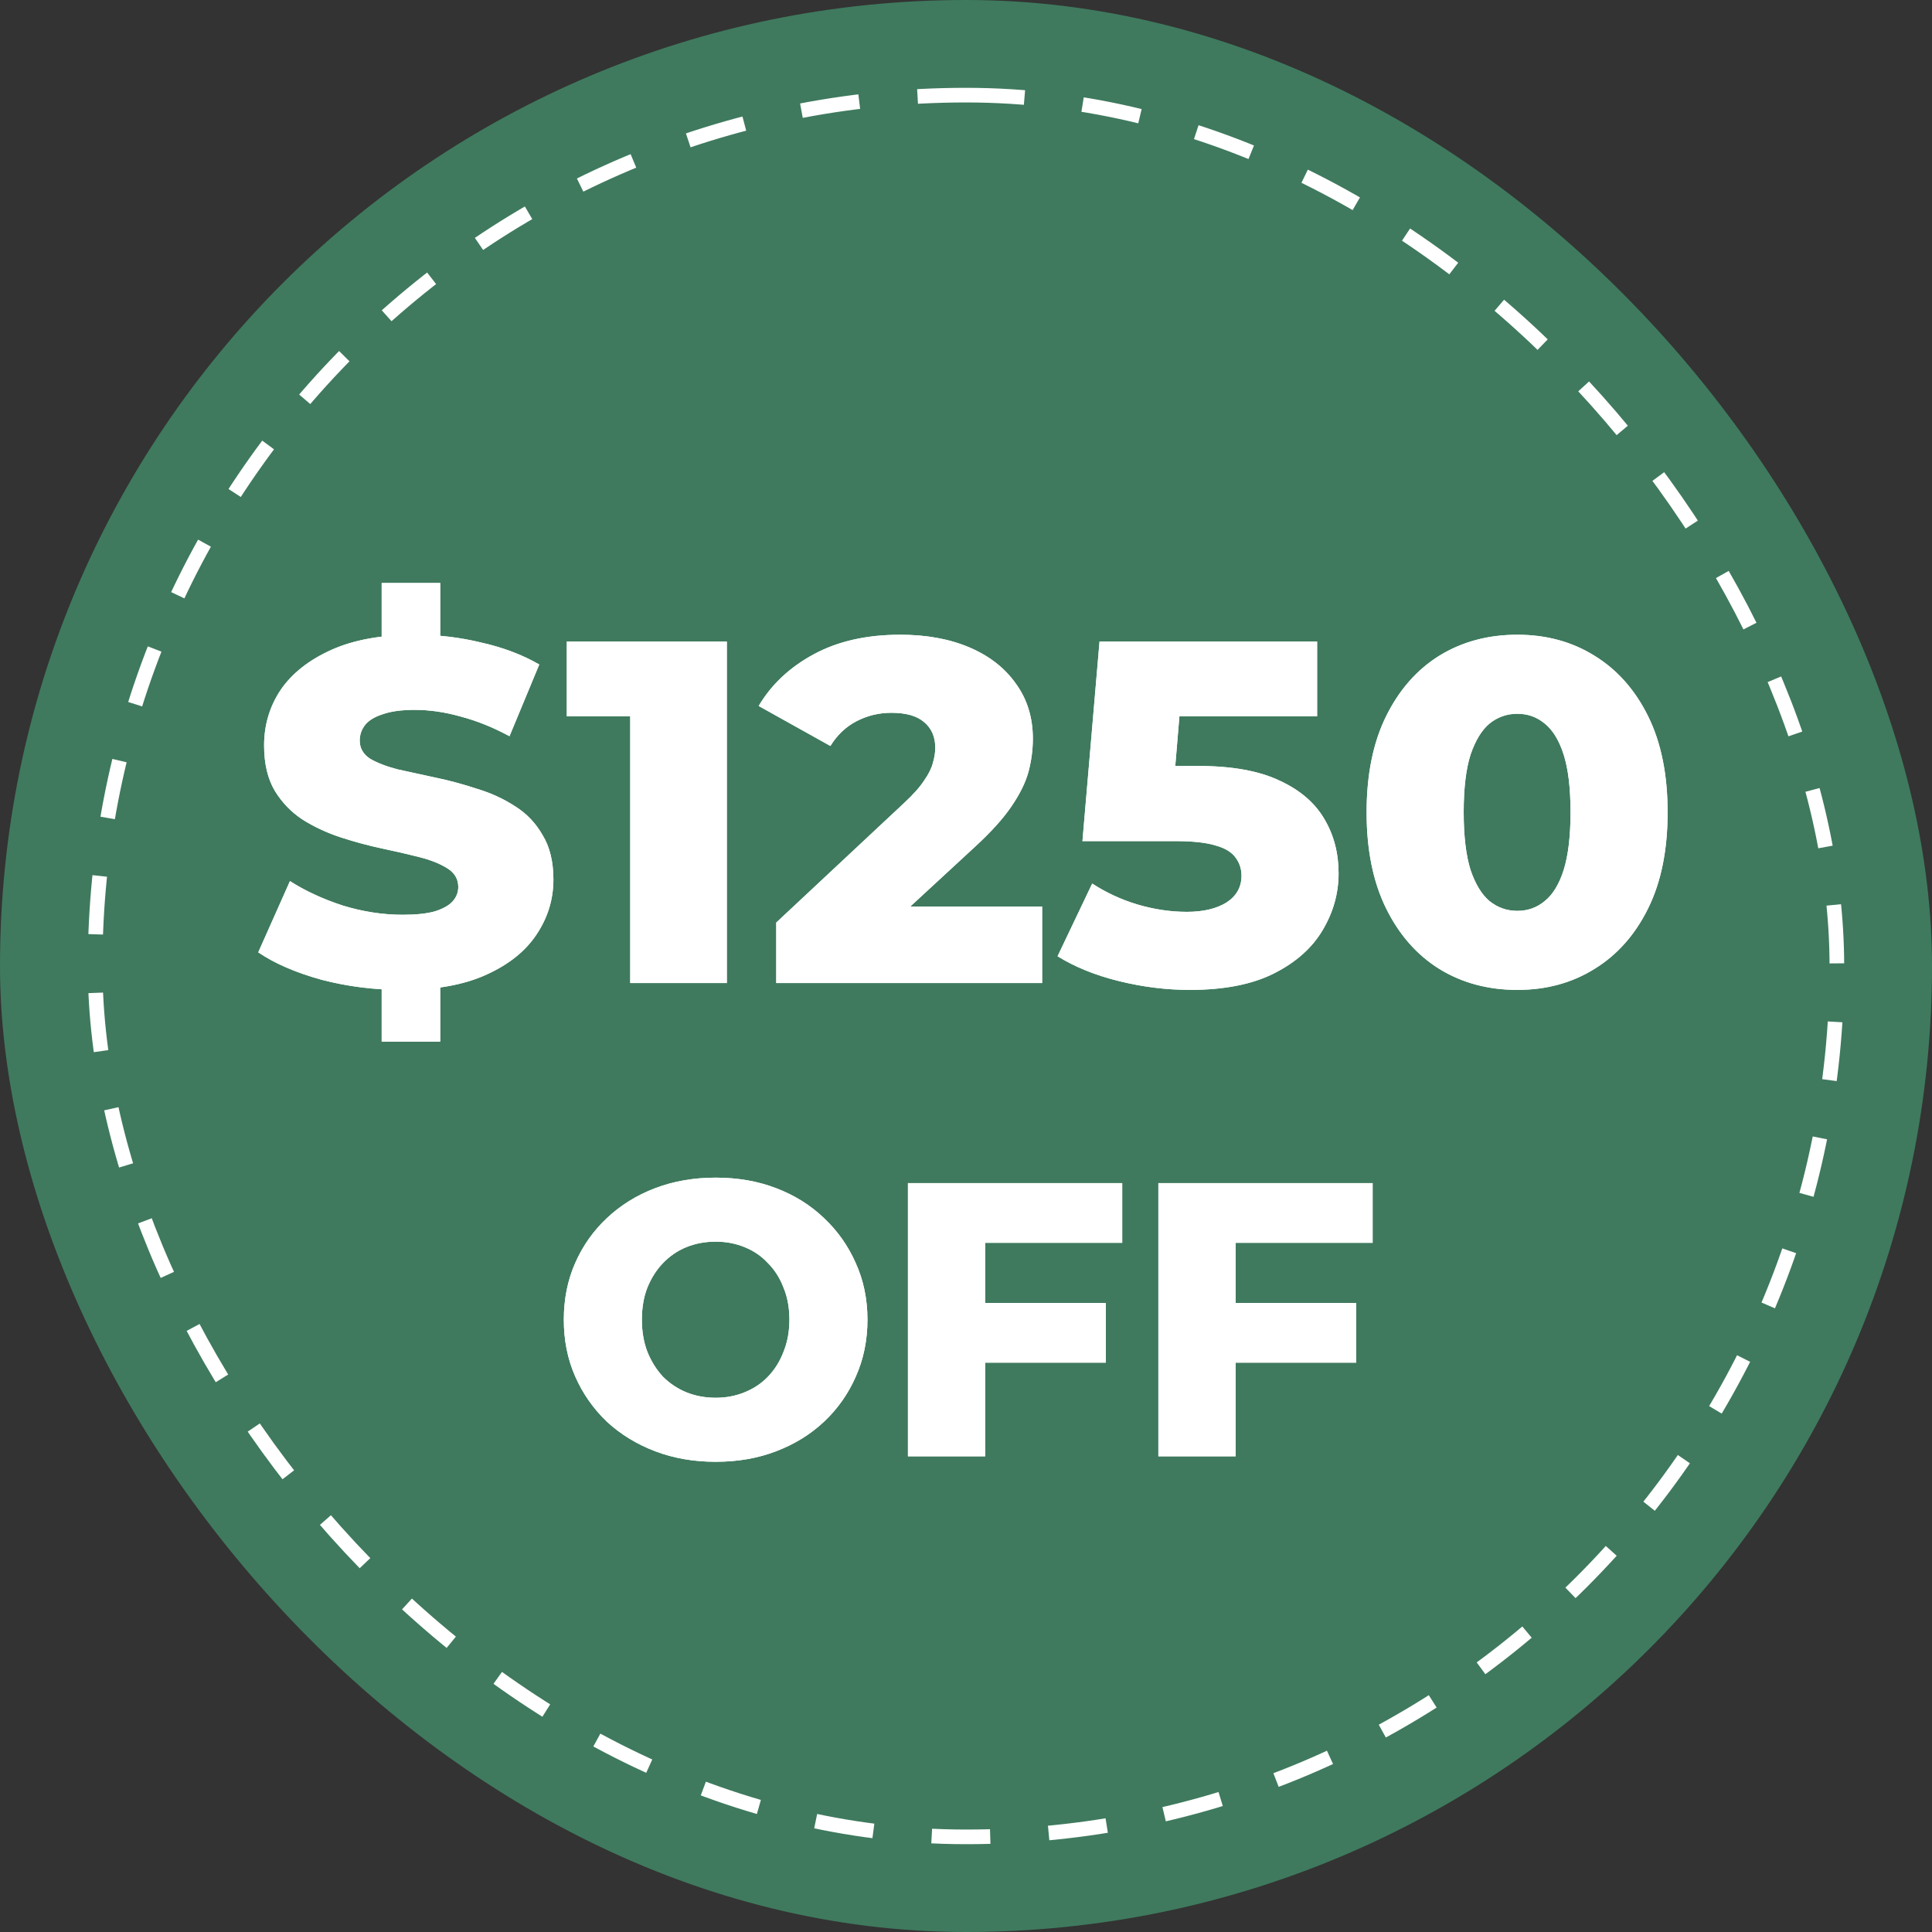
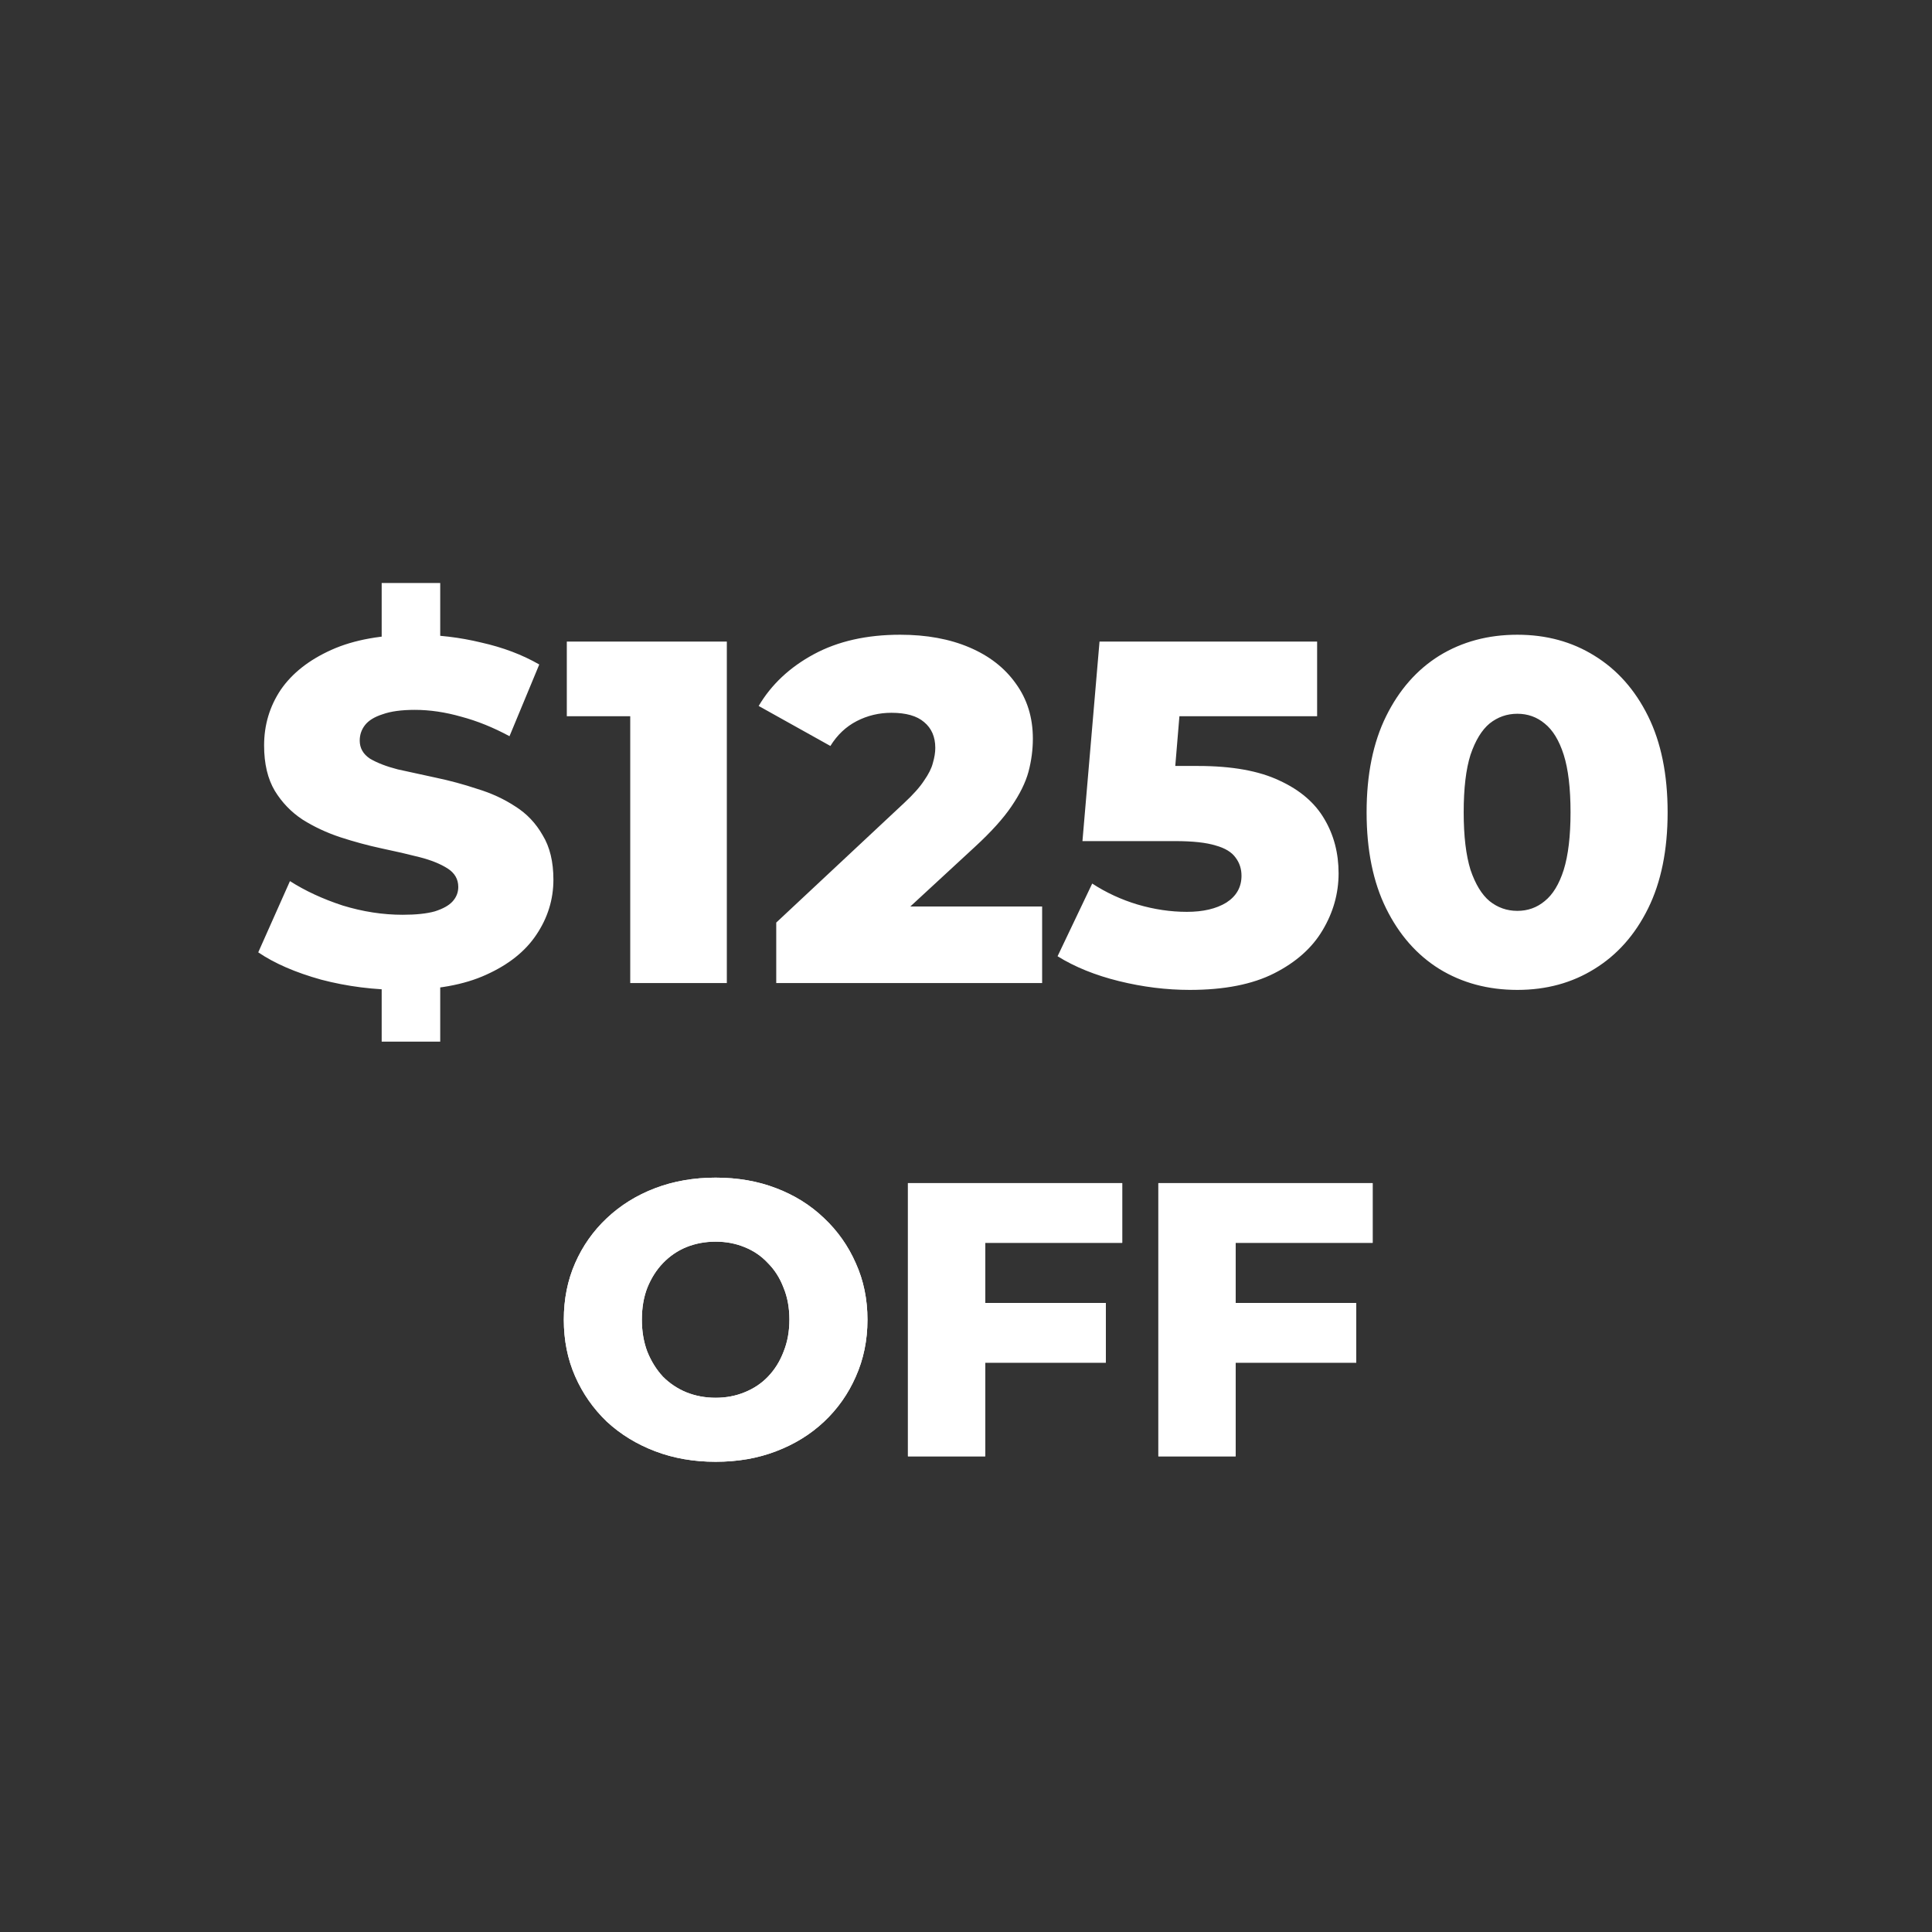
<svg xmlns="http://www.w3.org/2000/svg" width="396" height="396" viewBox="0 0 396 396" fill="none">
  <rect x="0" y="0" width="396" height="396" fill="#333333" stroke="none" />
-   <rect width="396" height="396" rx="198" fill="#3F7A5E" />
-   <rect x="19.5" y="19.5" width="357" height="357" rx="178.5" stroke="white" stroke-width="3" stroke-dasharray="12 12" />
-   <path d="M82.432 202.9C76.699 202.9 71.165 202.2 65.832 200.8C60.565 199.333 56.265 197.467 52.932 195.2L59.432 180.6C62.565 182.6 66.165 184.267 70.232 185.6C74.365 186.867 78.465 187.5 82.532 187.5C85.265 187.5 87.465 187.267 89.132 186.8C90.799 186.267 91.999 185.6 92.732 184.8C93.532 183.933 93.932 182.933 93.932 181.8C93.932 180.2 93.199 178.933 91.732 178C90.265 177.067 88.365 176.3 86.032 175.7C83.699 175.1 81.099 174.5 78.232 173.9C75.432 173.3 72.599 172.533 69.732 171.6C66.932 170.667 64.365 169.467 62.032 168C59.699 166.467 57.799 164.5 56.332 162.1C54.865 159.633 54.132 156.533 54.132 152.8C54.132 148.6 55.265 144.8 57.532 141.4C59.865 138 63.332 135.267 67.932 133.2C72.532 131.133 78.265 130.1 85.132 130.1C89.732 130.1 94.232 130.633 98.632 131.7C103.099 132.7 107.065 134.2 110.532 136.2L104.432 150.9C101.099 149.1 97.799 147.767 94.532 146.9C91.265 145.967 88.099 145.5 85.032 145.5C82.299 145.5 80.099 145.8 78.432 146.4C76.765 146.933 75.565 147.667 74.832 148.6C74.099 149.533 73.732 150.6 73.732 151.8C73.732 153.333 74.432 154.567 75.832 155.5C77.299 156.367 79.199 157.1 81.532 157.7C83.932 158.233 86.532 158.8 89.332 159.4C92.199 160 95.032 160.767 97.832 161.7C100.699 162.567 103.299 163.767 105.632 165.3C107.965 166.767 109.832 168.733 111.232 171.2C112.699 173.6 113.432 176.633 113.432 180.3C113.432 184.367 112.265 188.133 109.932 191.6C107.665 195 104.232 197.733 99.632 199.8C95.099 201.867 89.365 202.9 82.432 202.9ZM78.232 213.5V199.2H90.232V213.5H78.232ZM78.232 133.7V119.5H90.232V133.7H78.232ZM129.178 201.5V138.6L137.678 146.8H116.178V131.5H148.978V201.5H129.178ZM159.105 201.5V189.1L185.305 164.6C187.172 162.867 188.539 161.333 189.405 160C190.339 158.667 190.939 157.467 191.205 156.4C191.539 155.267 191.705 154.233 191.705 153.3C191.705 151.033 190.939 149.267 189.405 148C187.939 146.733 185.705 146.1 182.705 146.1C180.172 146.1 177.805 146.667 175.605 147.8C173.405 148.933 171.605 150.633 170.205 152.9L155.505 144.7C158.105 140.3 161.872 136.767 166.805 134.1C171.739 131.433 177.639 130.1 184.505 130.1C189.905 130.1 194.639 130.967 198.705 132.7C202.772 134.433 205.939 136.9 208.205 140.1C210.539 143.3 211.705 147.067 211.705 151.4C211.705 153.667 211.405 155.933 210.805 158.2C210.205 160.4 209.039 162.767 207.305 165.3C205.639 167.767 203.139 170.533 199.805 173.6L179.005 192.8L175.705 185.8H213.605V201.5H159.105ZM243.869 202.9C239.069 202.9 234.235 202.3 229.369 201.1C224.502 199.9 220.302 198.2 216.769 196L223.869 181.1C226.735 182.967 229.835 184.4 233.169 185.4C236.569 186.4 239.935 186.9 243.269 186.9C246.602 186.9 249.302 186.267 251.369 185C253.435 183.667 254.469 181.833 254.469 179.5C254.469 178.1 254.069 176.867 253.269 175.8C252.469 174.667 251.102 173.833 249.169 173.3C247.235 172.7 244.469 172.4 240.869 172.4H221.869L225.369 131.5H269.969V146.8H232.369L242.469 138.1L240.169 165.7L230.069 157H245.569C252.502 157 258.069 158 262.269 160C266.469 161.933 269.535 164.567 271.469 167.9C273.402 171.167 274.369 174.867 274.369 179C274.369 183.133 273.269 187.033 271.069 190.7C268.935 194.3 265.635 197.233 261.169 199.5C256.702 201.767 250.935 202.9 243.869 202.9ZM311.011 202.9C305.011 202.9 299.678 201.467 295.011 198.6C290.411 195.733 286.778 191.6 284.111 186.2C281.444 180.8 280.111 174.233 280.111 166.5C280.111 158.767 281.444 152.2 284.111 146.8C286.778 141.4 290.411 137.267 295.011 134.4C299.678 131.533 305.011 130.1 311.011 130.1C316.944 130.1 322.211 131.533 326.811 134.4C331.478 137.267 335.144 141.4 337.811 146.8C340.478 152.2 341.811 158.767 341.811 166.5C341.811 174.233 340.478 180.8 337.811 186.2C335.144 191.6 331.478 195.733 326.811 198.6C322.211 201.467 316.944 202.9 311.011 202.9ZM311.011 186.7C313.144 186.7 315.011 186.033 316.611 184.7C318.278 183.367 319.578 181.233 320.511 178.3C321.444 175.3 321.911 171.367 321.911 166.5C321.911 161.567 321.444 157.633 320.511 154.7C319.578 151.767 318.278 149.633 316.611 148.3C315.011 146.967 313.144 146.3 311.011 146.3C308.878 146.3 306.978 146.967 305.311 148.3C303.711 149.633 302.411 151.767 301.411 154.7C300.478 157.633 300.011 161.567 300.011 166.5C300.011 171.367 300.478 175.3 301.411 178.3C302.411 181.233 303.711 183.367 305.311 184.7C306.978 186.033 308.878 186.7 311.011 186.7Z" fill="white" />
  <path d="M82.432 202.9C76.699 202.9 71.165 202.2 65.832 200.8C60.565 199.333 56.265 197.467 52.932 195.2L59.432 180.6C62.565 182.6 66.165 184.267 70.232 185.6C74.365 186.867 78.465 187.5 82.532 187.5C85.265 187.5 87.465 187.267 89.132 186.8C90.799 186.267 91.999 185.6 92.732 184.8C93.532 183.933 93.932 182.933 93.932 181.8C93.932 180.2 93.199 178.933 91.732 178C90.265 177.067 88.365 176.3 86.032 175.7C83.699 175.1 81.099 174.5 78.232 173.9C75.432 173.3 72.599 172.533 69.732 171.6C66.932 170.667 64.365 169.467 62.032 168C59.699 166.467 57.799 164.5 56.332 162.1C54.865 159.633 54.132 156.533 54.132 152.8C54.132 148.6 55.265 144.8 57.532 141.4C59.865 138 63.332 135.267 67.932 133.2C72.532 131.133 78.265 130.1 85.132 130.1C89.732 130.1 94.232 130.633 98.632 131.7C103.099 132.7 107.065 134.2 110.532 136.2L104.432 150.9C101.099 149.1 97.799 147.767 94.532 146.9C91.265 145.967 88.099 145.5 85.032 145.5C82.299 145.5 80.099 145.8 78.432 146.4C76.765 146.933 75.565 147.667 74.832 148.6C74.099 149.533 73.732 150.6 73.732 151.8C73.732 153.333 74.432 154.567 75.832 155.5C77.299 156.367 79.199 157.1 81.532 157.7C83.932 158.233 86.532 158.8 89.332 159.4C92.199 160 95.032 160.767 97.832 161.7C100.699 162.567 103.299 163.767 105.632 165.3C107.965 166.767 109.832 168.733 111.232 171.2C112.699 173.6 113.432 176.633 113.432 180.3C113.432 184.367 112.265 188.133 109.932 191.6C107.665 195 104.232 197.733 99.632 199.8C95.099 201.867 89.365 202.9 82.432 202.9ZM78.232 213.5V199.2H90.232V213.5H78.232ZM78.232 133.7V119.5H90.232V133.7H78.232ZM129.178 201.5V138.6L137.678 146.8H116.178V131.5H148.978V201.5H129.178ZM159.105 201.5V189.1L185.305 164.6C187.172 162.867 188.539 161.333 189.405 160C190.339 158.667 190.939 157.467 191.205 156.4C191.539 155.267 191.705 154.233 191.705 153.3C191.705 151.033 190.939 149.267 189.405 148C187.939 146.733 185.705 146.1 182.705 146.1C180.172 146.1 177.805 146.667 175.605 147.8C173.405 148.933 171.605 150.633 170.205 152.9L155.505 144.7C158.105 140.3 161.872 136.767 166.805 134.1C171.739 131.433 177.639 130.1 184.505 130.1C189.905 130.1 194.639 130.967 198.705 132.7C202.772 134.433 205.939 136.9 208.205 140.1C210.539 143.3 211.705 147.067 211.705 151.4C211.705 153.667 211.405 155.933 210.805 158.2C210.205 160.4 209.039 162.767 207.305 165.3C205.639 167.767 203.139 170.533 199.805 173.6L179.005 192.8L175.705 185.8H213.605V201.5H159.105ZM243.869 202.9C239.069 202.9 234.235 202.3 229.369 201.1C224.502 199.9 220.302 198.2 216.769 196L223.869 181.1C226.735 182.967 229.835 184.4 233.169 185.4C236.569 186.4 239.935 186.9 243.269 186.9C246.602 186.9 249.302 186.267 251.369 185C253.435 183.667 254.469 181.833 254.469 179.5C254.469 178.1 254.069 176.867 253.269 175.8C252.469 174.667 251.102 173.833 249.169 173.3C247.235 172.7 244.469 172.4 240.869 172.4H221.869L225.369 131.5H269.969V146.8H232.369L242.469 138.1L240.169 165.7L230.069 157H245.569C252.502 157 258.069 158 262.269 160C266.469 161.933 269.535 164.567 271.469 167.9C273.402 171.167 274.369 174.867 274.369 179C274.369 183.133 273.269 187.033 271.069 190.7C268.935 194.3 265.635 197.233 261.169 199.5C256.702 201.767 250.935 202.9 243.869 202.9ZM311.011 202.9C305.011 202.9 299.678 201.467 295.011 198.6C290.411 195.733 286.778 191.6 284.111 186.2C281.444 180.8 280.111 174.233 280.111 166.5C280.111 158.767 281.444 152.2 284.111 146.8C286.778 141.4 290.411 137.267 295.011 134.4C299.678 131.533 305.011 130.1 311.011 130.1C316.944 130.1 322.211 131.533 326.811 134.4C331.478 137.267 335.144 141.4 337.811 146.8C340.478 152.2 341.811 158.767 341.811 166.5C341.811 174.233 340.478 180.8 337.811 186.2C335.144 191.6 331.478 195.733 326.811 198.6C322.211 201.467 316.944 202.9 311.011 202.9ZM311.011 186.7C313.144 186.7 315.011 186.033 316.611 184.7C318.278 183.367 319.578 181.233 320.511 178.3C321.444 175.3 321.911 171.367 321.911 166.5C321.911 161.567 321.444 157.633 320.511 154.7C319.578 151.767 318.278 149.633 316.611 148.3C315.011 146.967 313.144 146.3 311.011 146.3C308.878 146.3 306.978 146.967 305.311 148.3C303.711 149.633 302.411 151.767 301.411 154.7C300.478 157.633 300.011 161.567 300.011 166.5C300.011 171.367 300.478 175.3 301.411 178.3C302.411 181.233 303.711 183.367 305.311 184.7C306.978 186.033 308.878 186.7 311.011 186.7Z" fill="white" />
  <path d="M146.684 299.62C142.204 299.62 138.07 298.9 134.284 297.46C130.497 296.02 127.19 293.993 124.364 291.38C121.59 288.713 119.43 285.62 117.884 282.1C116.337 278.58 115.564 274.713 115.564 270.5C115.564 266.287 116.337 262.42 117.884 258.9C119.43 255.38 121.59 252.313 124.364 249.7C127.19 247.033 130.497 244.98 134.284 243.54C138.07 242.1 142.204 241.38 146.684 241.38C151.217 241.38 155.35 242.1 159.084 243.54C162.87 244.98 166.15 247.033 168.924 249.7C171.697 252.313 173.857 255.38 175.404 258.9C177.004 262.42 177.804 266.287 177.804 270.5C177.804 274.713 177.004 278.607 175.404 282.18C173.857 285.7 171.697 288.767 168.924 291.38C166.15 293.993 162.87 296.02 159.084 297.46C155.35 298.9 151.217 299.62 146.684 299.62ZM146.684 286.5C148.817 286.5 150.79 286.127 152.604 285.38C154.47 284.633 156.07 283.567 157.404 282.18C158.79 280.74 159.857 279.033 160.604 277.06C161.404 275.087 161.804 272.9 161.804 270.5C161.804 268.047 161.404 265.86 160.604 263.94C159.857 261.967 158.79 260.287 157.404 258.9C156.07 257.46 154.47 256.367 152.604 255.62C150.79 254.873 148.817 254.5 146.684 254.5C144.55 254.5 142.55 254.873 140.684 255.62C138.87 256.367 137.27 257.46 135.884 258.9C134.55 260.287 133.484 261.967 132.684 263.94C131.937 265.86 131.564 268.047 131.564 270.5C131.564 272.9 131.937 275.087 132.684 277.06C133.484 279.033 134.55 280.74 135.884 282.18C137.27 283.567 138.87 284.633 140.684 285.38C142.55 286.127 144.55 286.5 146.684 286.5ZM200.82 267.06H226.66V279.3H200.82V267.06ZM201.94 298.5H186.1V242.5H230.02V254.74H201.94V298.5ZM252.148 267.06H277.988V279.3H252.148V267.06ZM253.268 298.5H237.428V242.5H281.348V254.74H253.268V298.5Z" fill="white" />
  <path d="M146.684 299.62C142.204 299.62 138.07 298.9 134.284 297.46C130.497 296.02 127.19 293.993 124.364 291.38C121.59 288.713 119.43 285.62 117.884 282.1C116.337 278.58 115.564 274.713 115.564 270.5C115.564 266.287 116.337 262.42 117.884 258.9C119.43 255.38 121.59 252.313 124.364 249.7C127.19 247.033 130.497 244.98 134.284 243.54C138.07 242.1 142.204 241.38 146.684 241.38C151.217 241.38 155.35 242.1 159.084 243.54C162.87 244.98 166.15 247.033 168.924 249.7C171.697 252.313 173.857 255.38 175.404 258.9C177.004 262.42 177.804 266.287 177.804 270.5C177.804 274.713 177.004 278.607 175.404 282.18C173.857 285.7 171.697 288.767 168.924 291.38C166.15 293.993 162.87 296.02 159.084 297.46C155.35 298.9 151.217 299.62 146.684 299.62ZM146.684 286.5C148.817 286.5 150.79 286.127 152.604 285.38C154.47 284.633 156.07 283.567 157.404 282.18C158.79 280.74 159.857 279.033 160.604 277.06C161.404 275.087 161.804 272.9 161.804 270.5C161.804 268.047 161.404 265.86 160.604 263.94C159.857 261.967 158.79 260.287 157.404 258.9C156.07 257.46 154.47 256.367 152.604 255.62C150.79 254.873 148.817 254.5 146.684 254.5C144.55 254.5 142.55 254.873 140.684 255.62C138.87 256.367 137.27 257.46 135.884 258.9C134.55 260.287 133.484 261.967 132.684 263.94C131.937 265.86 131.564 268.047 131.564 270.5C131.564 272.9 131.937 275.087 132.684 277.06C133.484 279.033 134.55 280.74 135.884 282.18C137.27 283.567 138.87 284.633 140.684 285.38C142.55 286.127 144.55 286.5 146.684 286.5ZM200.82 267.06H226.66V279.3H200.82V267.06ZM201.94 298.5H186.1V242.5H230.02V254.74H201.94V298.5ZM252.148 267.06H277.988V279.3H252.148V267.06ZM253.268 298.5H237.428V242.5H281.348V254.74H253.268V298.5Z" fill="white" />
</svg>